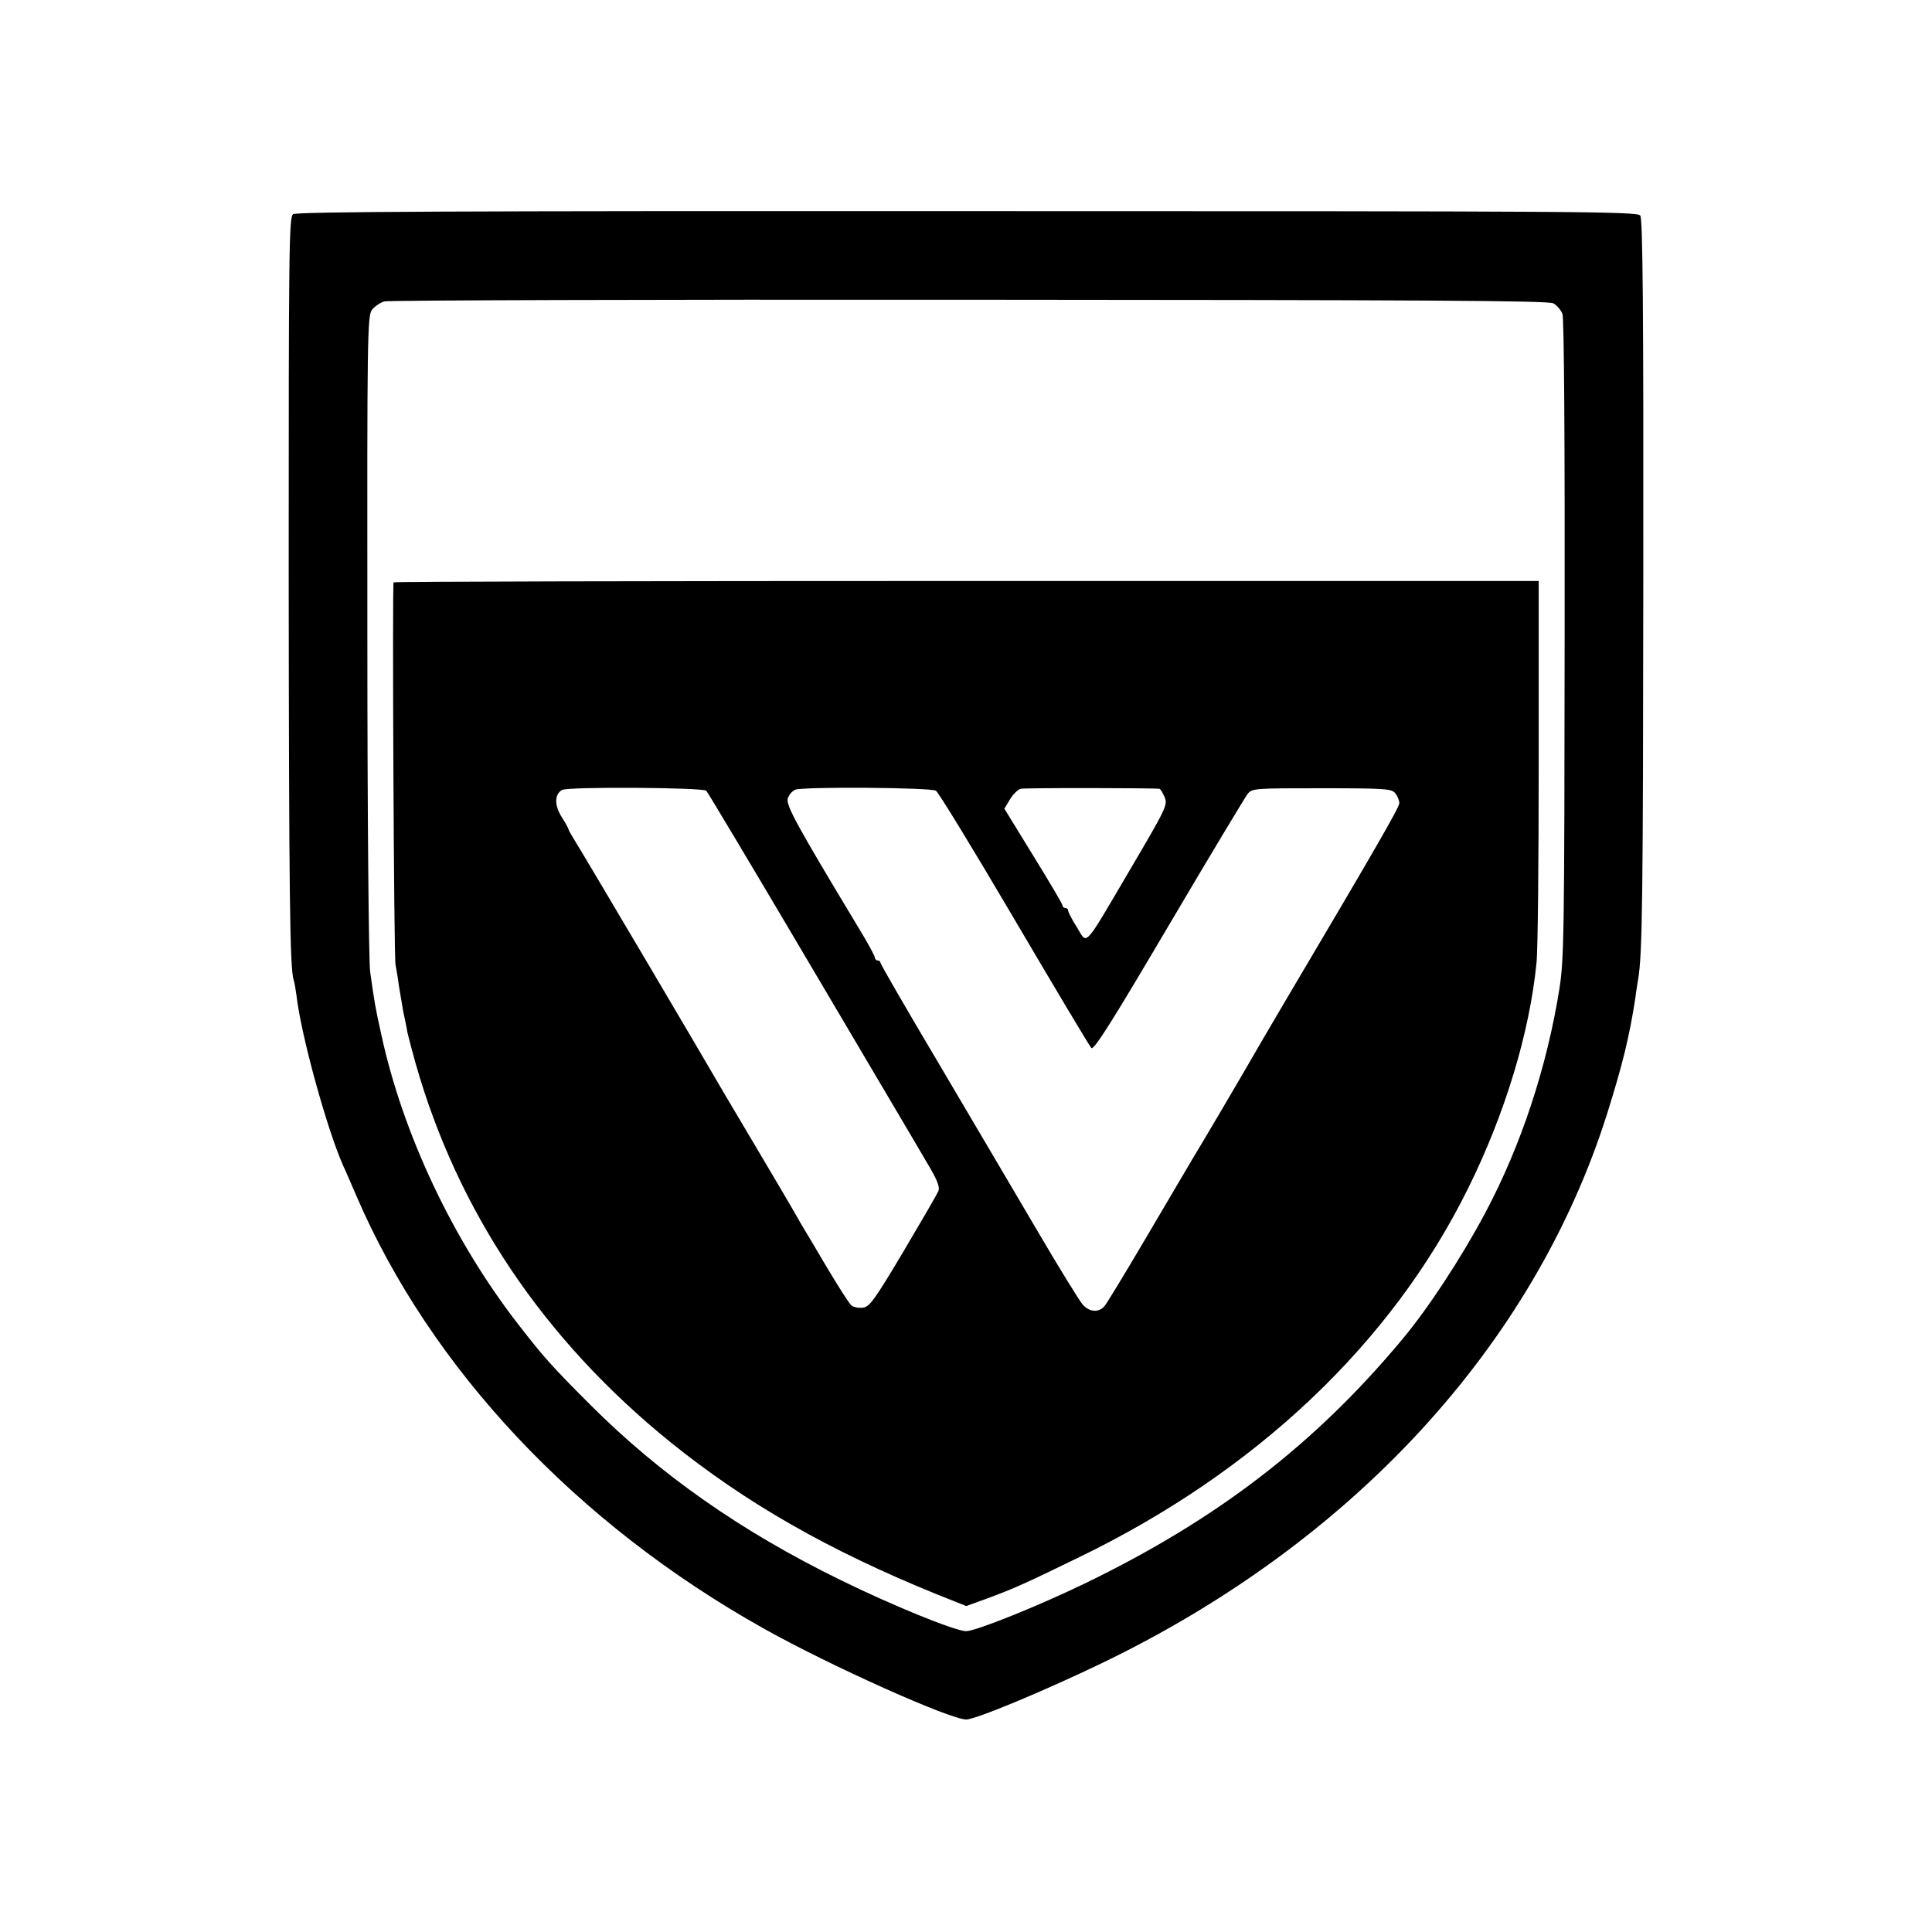
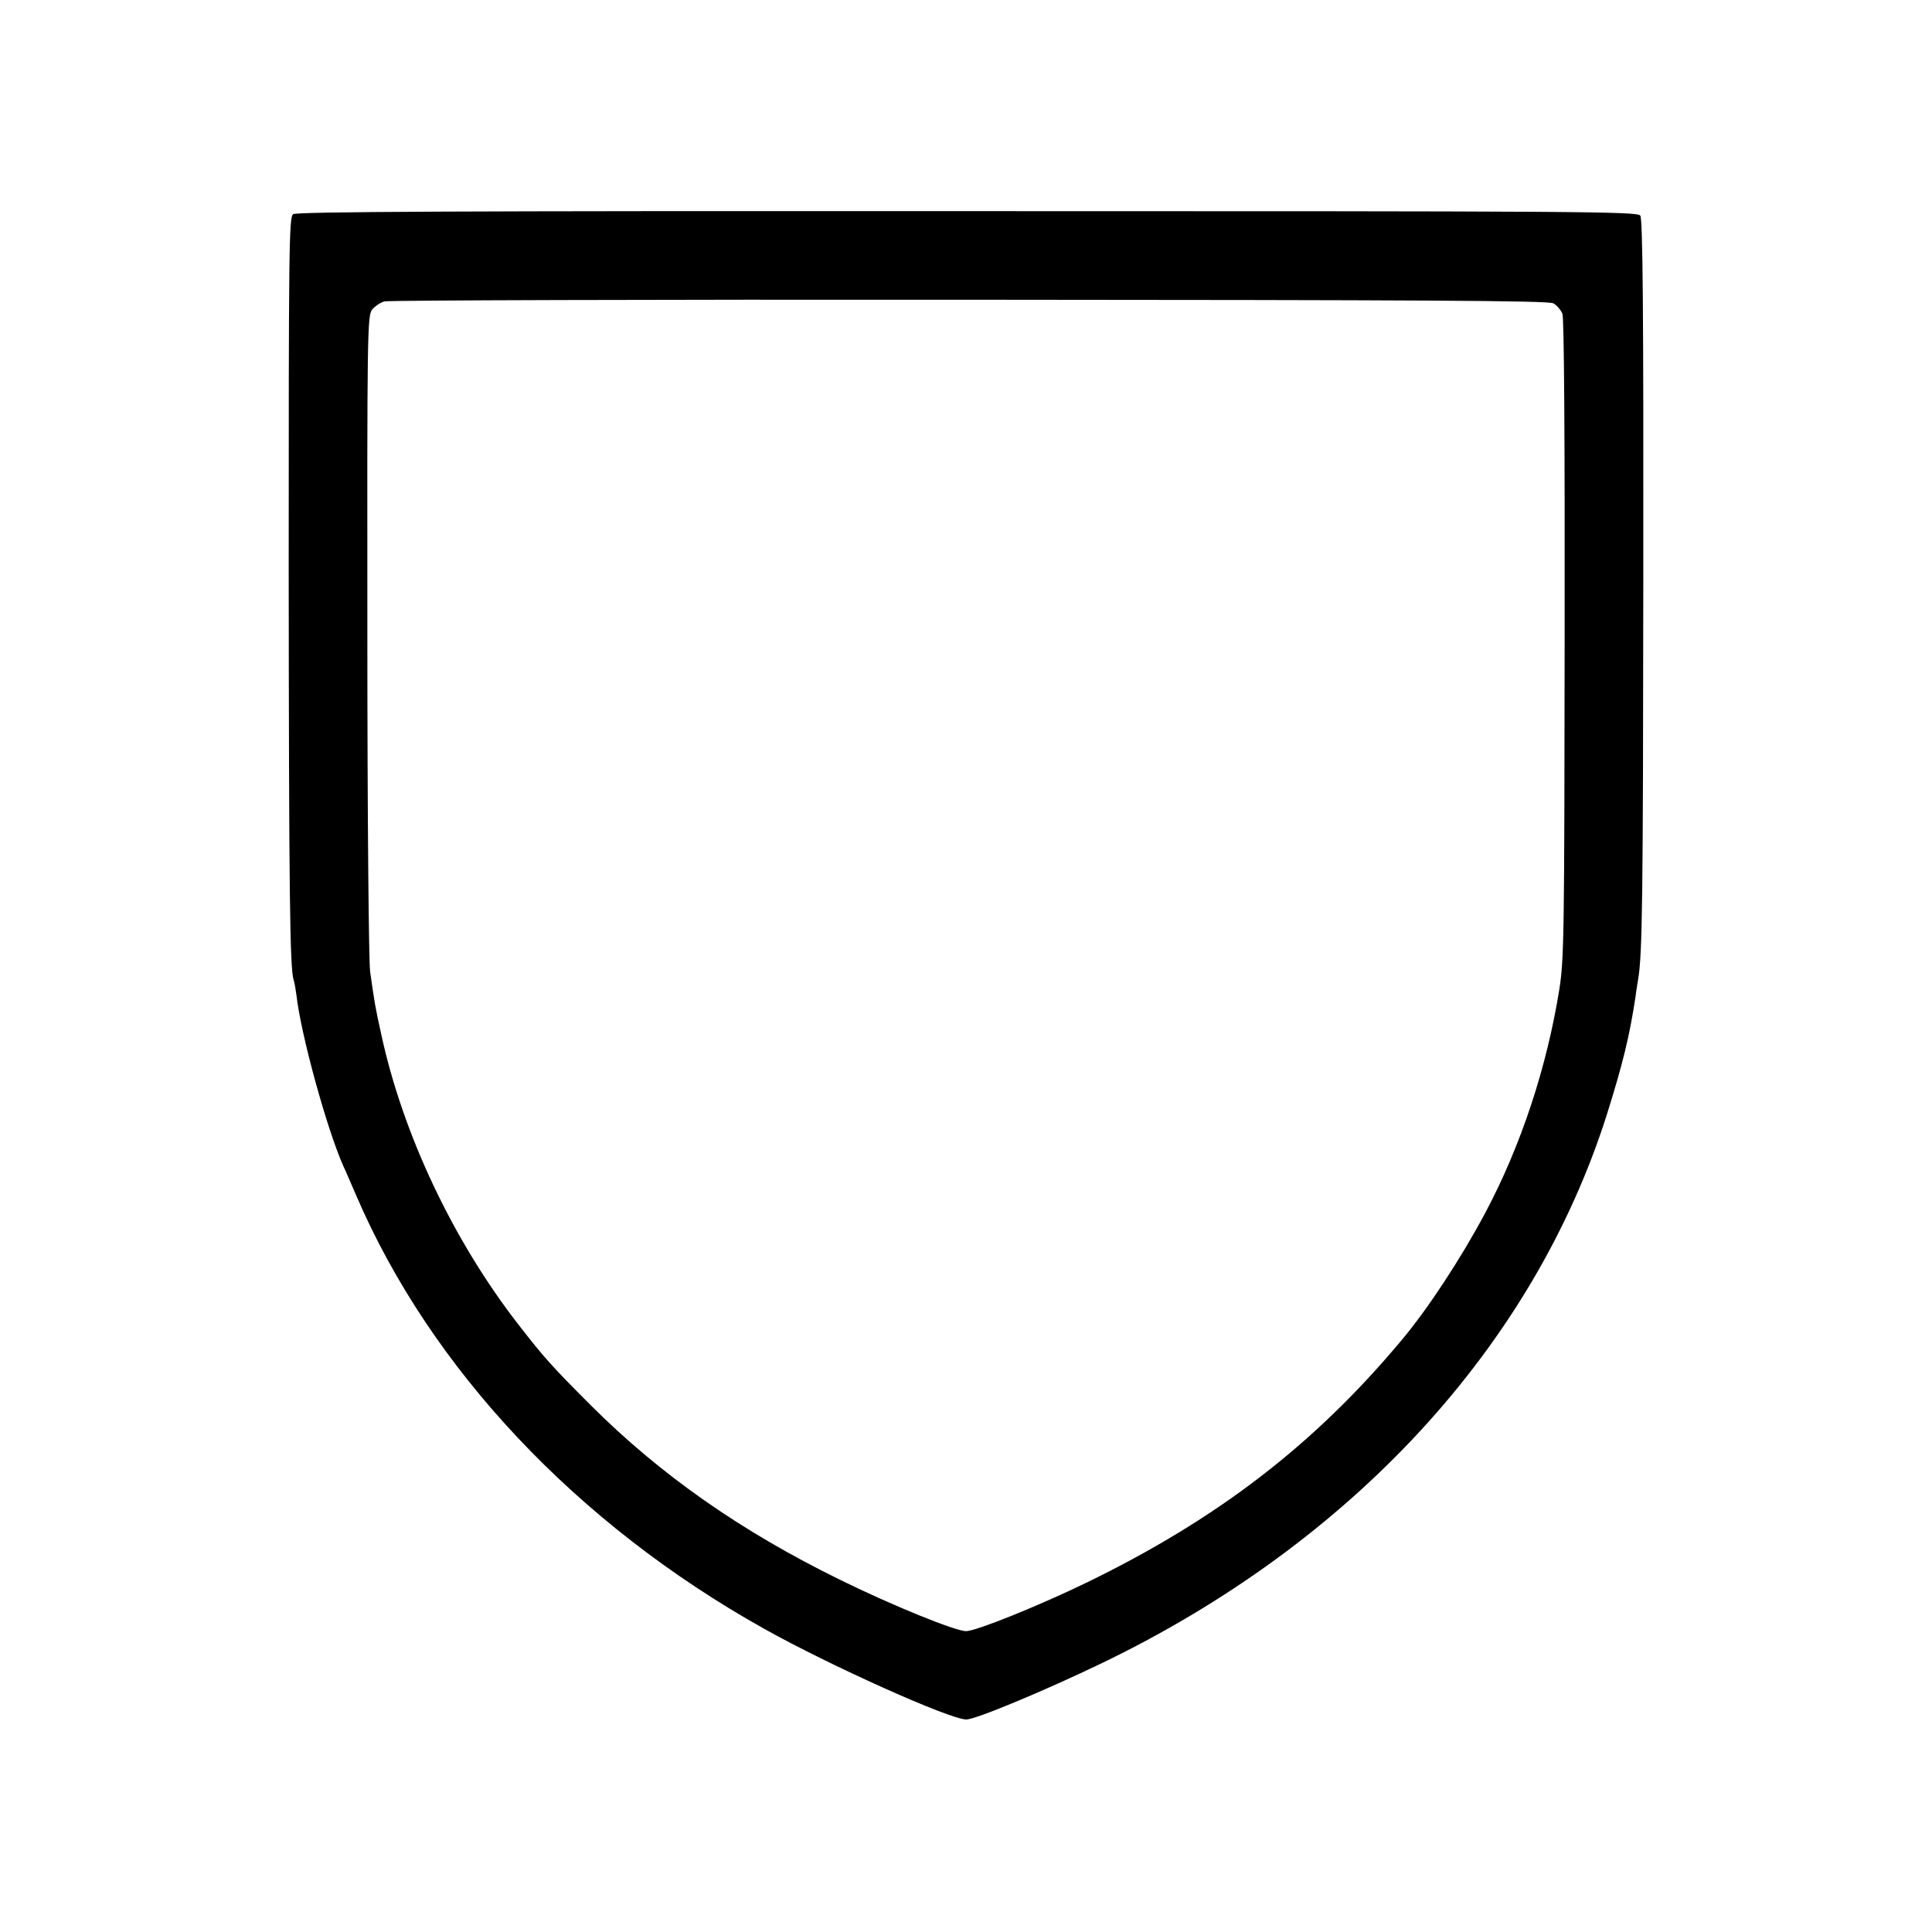
<svg xmlns="http://www.w3.org/2000/svg" version="1.0" width="700pt" height="700pt" viewBox="0 0 700 700" preserveAspectRatio="xMidYMid meet">
  <g transform="translate(0,700) scale(0.1,-0.1)" fill="#000000" stroke="none">
    <path d="M1062 6224 c-15 -11 -16 -124 -16 -1290 1 -1166 4 -1444 18 -1485 3 -8 7 -32 10 -54 16 -143 110 -485 170 -620 8 -16 28 -64 46 -105 270 -629 799 -1191 1478 -1571 239 -134 674 -329 733 -329 34 0 281 103 489 203 910 438 1567 1151 1833 1992 56 179 81 279 103 425 2 19 7 46 9 60 16 91 18 301 19 1459 1 973 -2 1298 -11 1310 -10 15 -226 16 -2438 16 -1853 1 -2431 -2 -2443 -11z m4566 -323 c13 -7 27 -24 33 -38 6 -16 9 -456 8 -1177 -1 -1068 -2 -1160 -19 -1269 -45 -282 -139 -569 -270 -814 -87 -163 -207 -346 -302 -459 -316 -378 -667 -648 -1143 -879 -171 -83 -399 -175 -435 -175 -38 0 -267 93 -454 185 -362 177 -655 383 -906 634 -144 144 -170 174 -261 291 -238 306 -420 692 -498 1054 -22 99 -24 113 -40 226 -5 37 -10 569 -10 1220 -1 1087 0 1156 17 1178 10 12 30 26 45 30 14 4 968 7 2119 6 1632 -1 2098 -3 2116 -13z" />
-     <path d="M1426 4890 c-5 -11 1 -1357 7 -1385 3 -16 9 -50 12 -75 4 -25 11 -67 16 -95 6 -27 13 -61 15 -75 3 -14 16 -63 29 -110 153 -540 465 -1004 925 -1376 273 -220 572 -391 963 -550 l108 -43 77 28 c95 35 135 53 328 147 644 311 1136 777 1413 1338 134 270 223 564 248 817 5 41 8 369 8 729 l0 655 -2073 0 c-1141 0 -2075 -2 -2076 -5z m1133 -755 c5 -5 176 -291 379 -635 203 -344 392 -663 419 -710 38 -63 49 -90 43 -105 -4 -11 -62 -110 -127 -220 -105 -176 -122 -200 -147 -203 -15 -2 -33 2 -41 8 -8 6 -49 71 -92 143 -43 73 -82 139 -88 148 -5 9 -18 31 -28 49 -10 18 -68 116 -129 219 -61 102 -118 200 -128 216 -69 120 -517 878 -536 907 -13 21 -24 40 -24 43 0 3 -11 23 -25 45 -27 43 -26 83 2 98 21 12 510 9 522 -3z m832 0 c9 -5 137 -215 284 -465 147 -250 273 -461 279 -467 9 -10 76 97 280 443 148 251 277 465 286 477 17 21 24 21 270 21 235 0 253 -2 266 -19 8 -10 14 -26 14 -35 0 -15 -87 -166 -415 -720 -54 -91 -106 -181 -117 -200 -29 -51 -186 -318 -218 -370 -15 -25 -89 -151 -165 -280 -76 -129 -145 -243 -153 -252 -21 -25 -55 -22 -79 5 -11 12 -88 137 -170 277 -82 140 -243 412 -356 604 -114 192 -207 353 -207 358 0 4 -4 8 -10 8 -5 0 -10 5 -10 10 0 6 -26 54 -59 108 -223 370 -263 443 -257 468 4 14 16 28 28 33 31 11 490 8 509 -4z m810 7 c4 -1 12 -15 19 -31 11 -27 5 -40 -121 -254 -177 -301 -158 -280 -197 -217 -18 28 -32 56 -32 61 0 5 -4 9 -10 9 -5 0 -10 4 -10 9 0 5 -48 86 -106 180 l-105 171 21 35 c11 18 29 35 38 37 16 4 490 3 503 0z" />
  </g>
</svg>